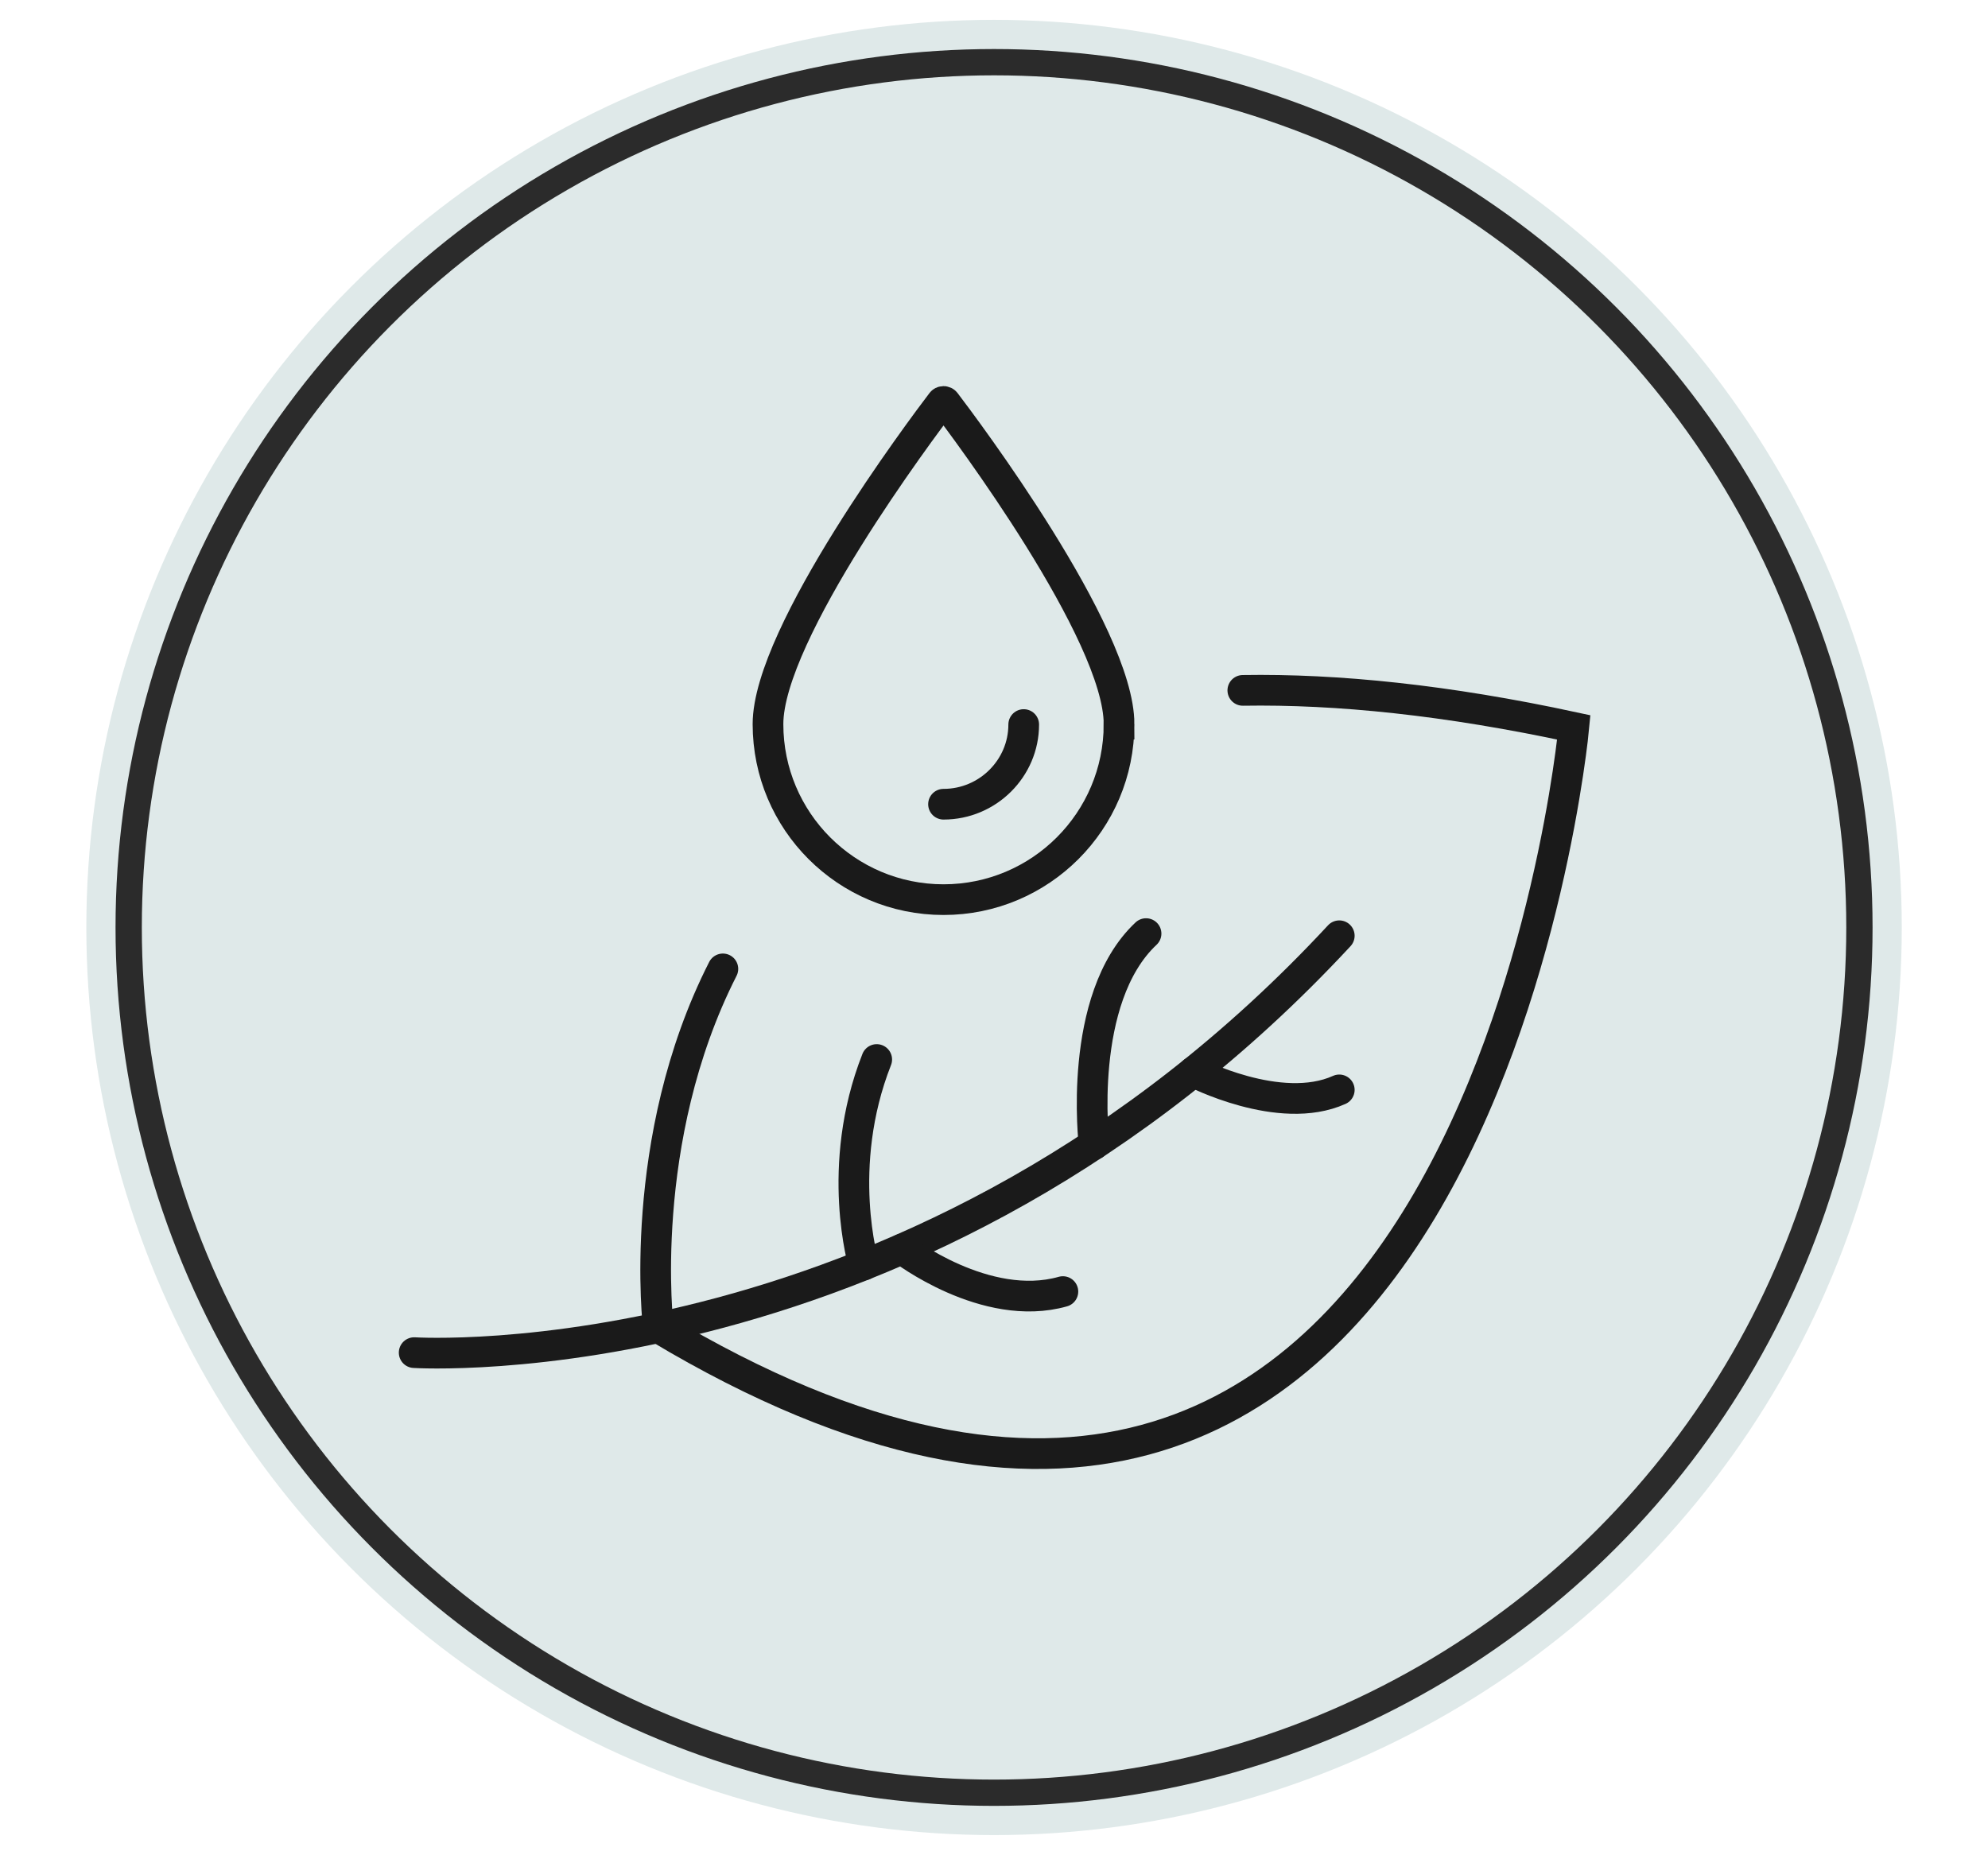
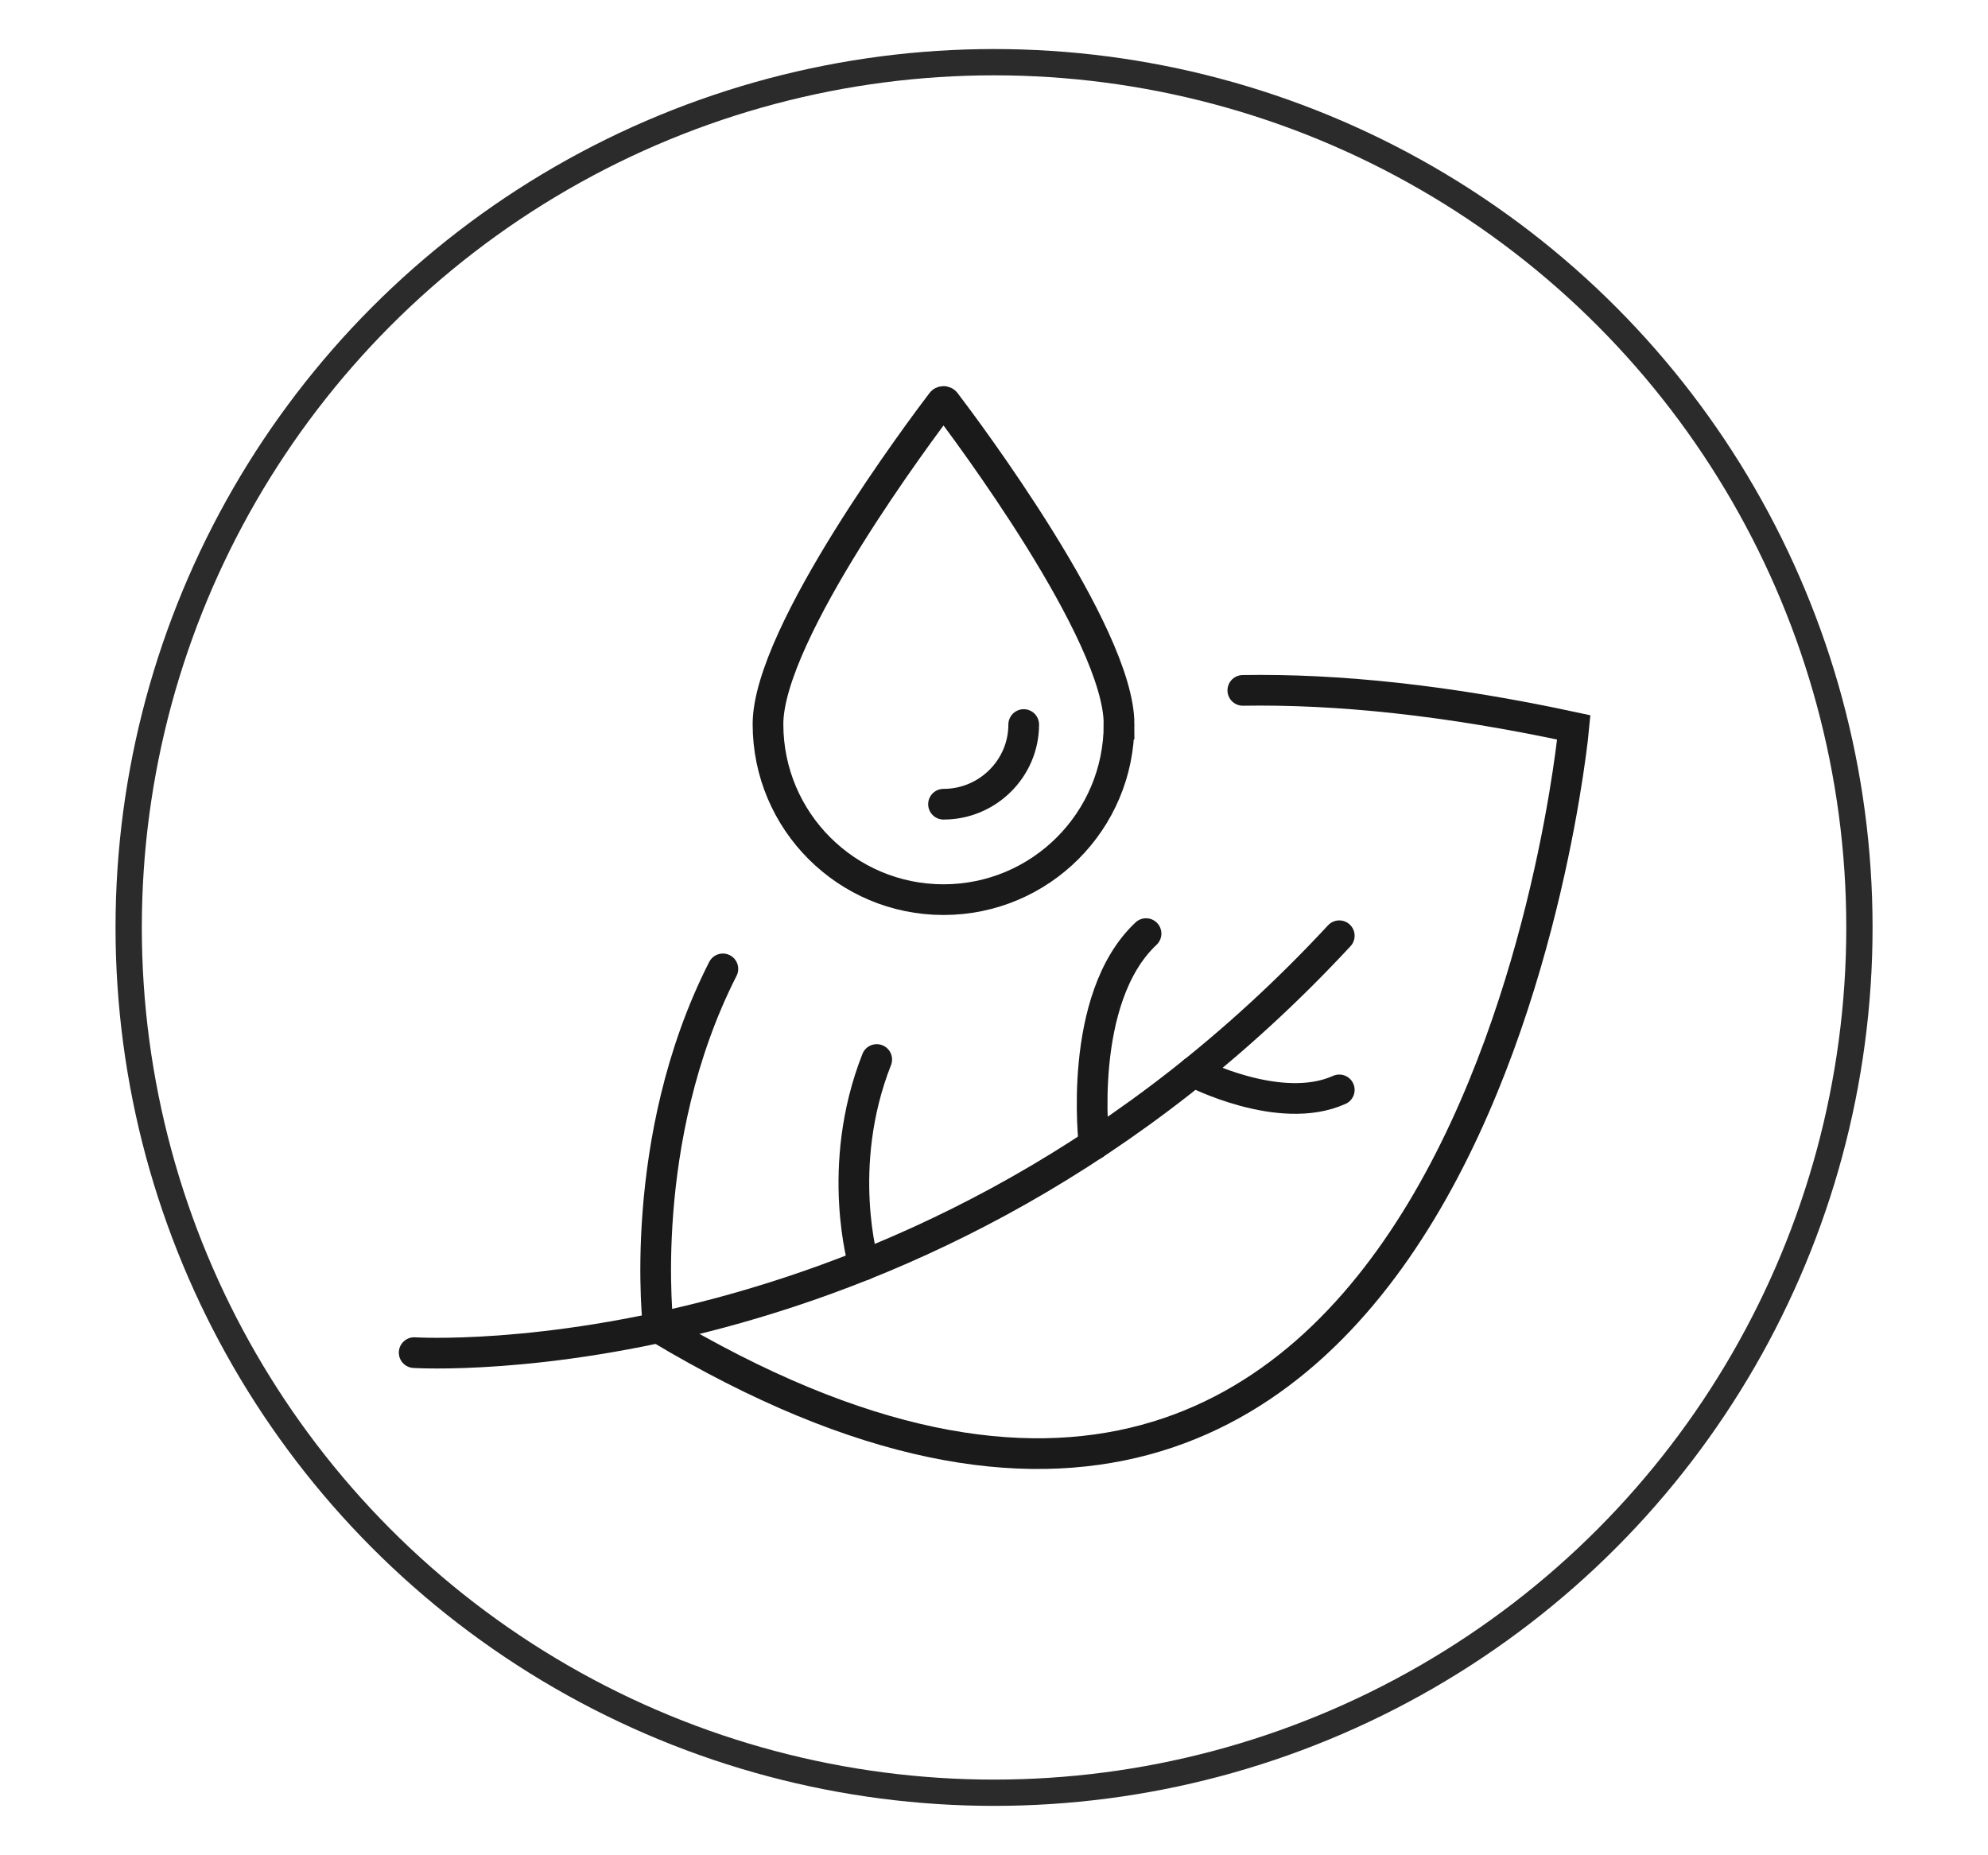
<svg xmlns="http://www.w3.org/2000/svg" viewBox="0 0 194.35 181.37" version="1.1" id="Layer_1">
  <defs>
    <style>
      .st0, .st1 {
        fill: #dfe9e9;
      }

      .st0, .st2, .st3 {
        display: none;
      }

      .st4 {
        fill: #886994;
      }

      .st5 {
        stroke-width: 2.57px;
      }

      .st5, .st6, .st7, .st3 {
        fill: none;
        stroke-linecap: round;
      }

      .st5, .st6, .st3 {
        stroke: #2b2b2b;
        stroke-linejoin: round;
      }

      .st6, .st3 {
        stroke-width: 2.57px;
      }

      .st7 {
        stroke: #1a1a1a;
        stroke-miterlimit: 10;
        stroke-width: 3px;
      }
    </style>
  </defs>
  <circle r="84.87" cy="84.87" cx="108.37" class="st0" />
  <g class="st2">
    <g>
      <path d="M68.39,126.14h0c-3.47,0-6.28-2.81-6.28-6.28v-16.3c0-3.47,2.81-6.28,6.28-6.28h0c3.47,0,6.28,2.81,6.28,6.28v16.3c0,3.47-2.81,6.28-6.28,6.28Z" class="st6" />
      <g>
        <path d="M85.23,108.88h0c-2.05,0-3.71-1.66-3.71-3.71v-4.34c0-2.05,1.66-3.71,3.71-3.71h0c2.05,0,3.71,1.66,3.71,3.71v4.34c0,2.05-1.66,3.71-3.71,3.71Z" class="st6" />
-         <path d="M99.93,126.25h0c-2.05,0-3.71-1.66-3.71-3.71v-4.34c0-2.05,1.66-3.71,3.71-3.71h0c2.05,0,3.71,1.66,3.71,3.71v4.34c0,2.05-1.66,3.71-3.71,3.71Z" class="st6" />
        <line y2="126.82" x2="82.06" y1="96.6" x1="104.5" class="st6" />
      </g>
    </g>
    <path d="M123.46,109.55c-1.88-22.09-40.15-60.9-40.15-60.9,0,0-38.27,38.8-40.15,60.9-1.98,23.33,17.98,40.15,40.15,40.15s42.13-16.82,40.15-40.15Z" class="st6" />
  </g>
  <circle r="80.91" cy="99.18" cx="83.31" class="st3" />
  <g class="st2">
    <path d="M96.82,88.29c-1.32,0-2.39,1.07-2.39,2.39s1.07,2.39,2.39,2.39h.72c1.32,0,2.39-1.07,2.39-2.39s-1.07-2.39-2.39-2.39h-.72Z" class="st4" />
    <circle r="89.63" cy="90.68" cx="97.18" class="st1" />
    <circle r="85.44" cy="90.68" cx="97.18" class="st5" />
    <path d="M81.83,63.56c9.28-16.24,18.86-30.48,20.99-33.63.21-.31.67-.31.88,0,4.4,6.48,40.28,59.92,40.28,81.03,0,22.49-18.23,40.72-40.72,40.72-20.14,0-36.86-14.62-40.14-33.82" class="st7" />
    <path d="M86.13,97.19v-19.8c0-.26-.14-.51-.37-.64l-17.15-9.9c-.23-.13-.51-.13-.74,0l-17.15,9.9c-.23.13-.37.37-.37.64v19.8c0,.26.14.51.37.64l17.15,9.9c.23.13.51.13.74,0l17.15-9.9c.23-.13.37-.37.37-.64Z" class="st7" />
    <line y2="83.73" x2="59.45" y1="90.68" x1="59.45" class="st7" />
    <line y2="96.55" x2="69.82" y1="93.35" x1="75.36" class="st7" />
    <line y2="81.23" x2="75.36" y1="77.76" x1="69.35" class="st7" />
    <path d="M86.19,97.61l17.62,10.17c.17.1.37.1.53,0l17.62-10.17" class="st7" />
    <g>
      <line y2="126.73" x2="98.49" y1="105.02" x1="98.49" class="st7" />
      <line y2="126.73" x2="109.64" y1="105.02" x1="109.64" class="st7" />
    </g>
  </g>
  <g>
-     <path d="M96.82,88.31c-1.31,0-2.37,1.06-2.37,2.37s1.06,2.37,2.37,2.37h.71c1.31,0,2.37-1.06,2.37-2.37s-1.06-2.37-2.37-2.37h-.71Z" class="st4" />
-     <circle r="88.74" cy="90.68" cx="97.18" class="st1" />
    <circle r="84.6" cy="90.68" cx="97.18" class="st5" />
    <path d="M40.49,132.25s49.68,3.18,90.44-40.76" class="st7" />
    <path d="M121.5,67.5c9.23-.15,19.94.94,32.36,3.62,0,0-9.87,106.41-89.5,58.7,0,0-2.22-18.31,6.31-35.09" class="st7" />
    <path d="M106.96,111.9s-1.71-14.25,5.08-20.62" class="st7" />
    <path d="M84.45,123.68s-2.88-9.58,1.26-20.09" class="st7" />
-     <path d="M88.19,122.12s8.16,6.3,15.72,4.16" class="st7" />
    <path d="M116.67,104.8s8.43,4.39,14.26,1.76" class="st7" />
    <g>
      <path d="M109.4,70.8c0,9.47-7.68,17.16-17.16,17.16s-17.16-7.68-17.16-17.16c0-8.9,15.15-29.06,16.98-31.46.09-.12.27-.12.36,0,1.83,2.4,16.98,22.56,16.98,31.46Z" class="st7" />
      <path d="M100.08,70.84c0,4.28-3.52,7.79-7.84,7.79" class="st7" />
    </g>
  </g>
</svg>